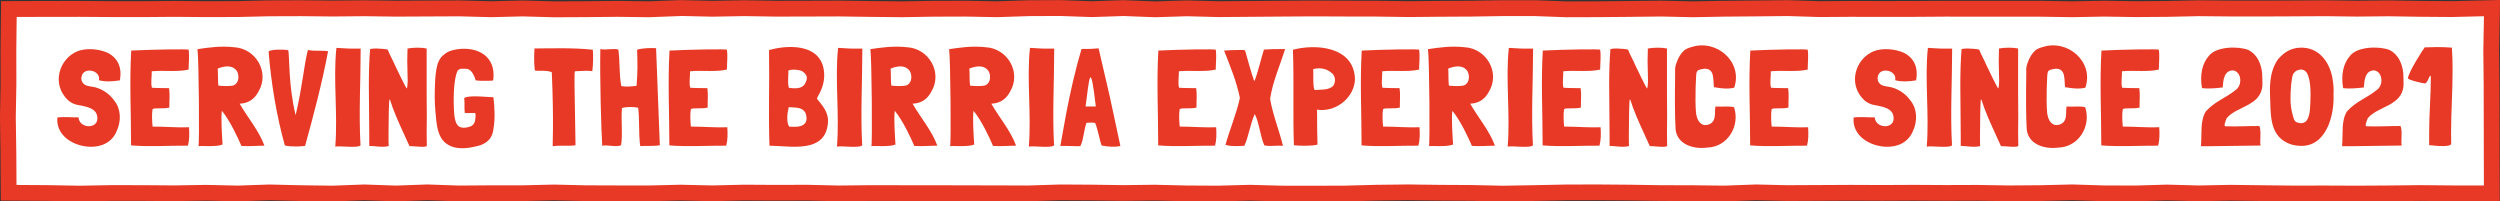
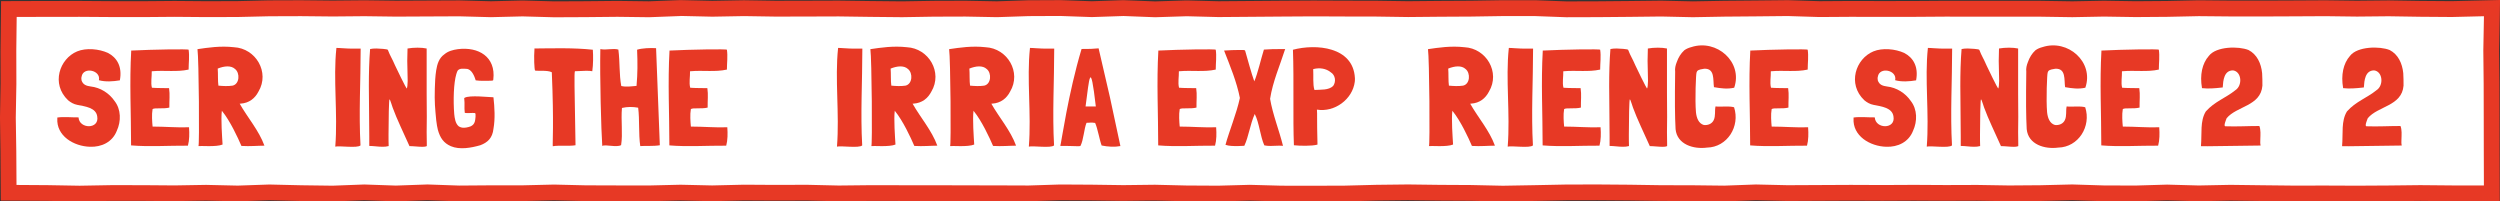
<svg xmlns="http://www.w3.org/2000/svg" id="Layer_2" data-name="Layer 2" viewBox="0 0 1899.47 153.09">
  <rect x="0" y="0" width="1899.47" height="153.09" fill="#333333" stroke="none" />
  <defs>
    <style>
      .cls-1 {
        isolation: isolate;
      }

      .cls-2 {
        fill: #e73925;
      }

      .cls-3 {
        fill: #fff;
      }
    </style>
  </defs>
  <g id="Layer_1-2" data-name="Layer 1-2">
    <g>
      <rect class="cls-3" x="6.45" y="9.11" width="1891.07" height="134.97" />
      <path class="cls-2" d="M517.17,12.12l24.03.55,24.03-.44,24.03.38,24.03-.05,24.03-.08,24.03.34,24.03.24,24.03-.4,24.03-.08,24.03.46,24.03-.8,24.03-.11,24.03.85,24.03-.81,24.03.93,24.03-.76,24.03.63,24.03-.19,24.03-.19,24.03-.15,24.03.1,24.03.05,24.03.36,24.03-.23,24.03-.13,24.03-.38h24.03l24.03.89,24.03-.07,24.03-.21,24.03-.28,24.03.54,24.03-.44,24.03-.2,24.03-.25,24.03.75,24.03-.16,24.03.06,24.03-.04,24.03-.17,24.03.05h48.06l24.03.37,24.03-.46,24.03.38,24.03-.18,24.03-.52,24.03.23,24.03.02,24.03-.1,24.03-.13,24.03.31,24.03-.24,24.03.38,24.03.18,24.36-.59-.48,25.91.26,25.6.06,25.6.04,25.59.08,25.88-24.34-.02-24.04-.22-24.04.27-24.04.14-24.04-.1-24.04.04-24.03-.26-24.03-.31-24.03.48-24.04-.66-24.04.71-24.03-.08-24.03-.75-24.04.59-24.03.18-24.04-.4-24.03.08-24.03-.14-24.03.12-24.03-.1-24.03.12-24.03.12-24.03-.55-24.03.88-24.03-.28-24.03-.05-24.03-.37-24.03-.19-24.03.05-24.03.49-24.03.42-24.03-.53-24.03-.13-24.03-.31-24.03.28-24.03.62-24.03.08-24.03-.04-24.03-.66-24.03.65-24.03-.13-24.03-.58-24.03.29-24.03-.34-24.03-.14-24.03.77-24.03-.09-24.03-.04-24.03-.08h-24.03l-24.03-.04-24.03.26-24.03-.56-24.03.08-24.03-.15-24.03.57-24.03-.55-24.03.58-24.03-.04-24.03-.08-24.03-.58-24.03.58h-24.03l-24.03.18-24.03-.84-24.03.85-24.03-.83-24.03.91-24.03-.32-24.03-.57-24.03.83-24.03-.55-24.03.41-24.03-.19-24.03-.02-24.03.43-24.03-.42-23.9-.16-.16-25.48-.39-25.6.45-25.6-.06-25.59.29-25.36,23.8-.08,24.04-.02,24.04.17,24.04.03,24.04-.2,24.04.2,24.03-.07,24.03-.56,24.03-.08,24.04.25,24.04-.22,24.03.32,24.03-.12,24.03-.11,24.03.65,24.04-.59,24.03.67,24.03-.11,24.03-.24,24.03.31,24.03-.91M1899.47,0l-12.52.3-24.17.58-23.8-.18-23.96-.38h-.32l-23.9.24-23.89-.31h-.22l-24.03.13-24,.1-23.92-.02-23.98-.23h-.38l-23.93.52-23.82.18-23.88-.38h-.42l-23.82.46-23.81-.38h-48.25s-24-.04-24-.04h-.11l-24,.17-23.97.04-24.01-.06h-.11l-23.8.16-23.81-.75h-.5l-24.03.25-24.01.21h-.12l-23.79.43-23.78-.54h-.42l-24.03.28-23.94.21-23.78.07-23.79-.88h-24.67l-23.97.38-23.97.13-23.94.23-23.88-.35h-.16l-24.03-.05-24.01-.1h-.12l-24.03.15-24.05.19-23.83.19-23.83-.62h-.7l-23.61.74-23.61-.91-.43-.02h-.43l-23.62.81-23.62-.84h-.48l-24.03.11h-.34l-23.72.79-23.71-.45h-.28l-24.03.08h-.16l-23.87.4-23.87-.24-23.98-.33h-.2l-24.03.08-23.92.05-23.92-.38h-.4l-23.78.43-23.79-.55h-.72l-23.73.9-23.73-.31h-.28l-23.99.24-23.82.11-23.83-.66h-.62l-23.72.58-23.73-.64h-.38l-24.03.11-23.93.12-23.93-.31h-.26l-23.91.22-23.93-.25h-.16l-24.03.08h-.24l-23.91.56-23.86.07-23.95-.2h-.2l-23.97.2-23.95-.03-24.01-.17h-.1l-24.04.02-23.83.08-11.82.04-.13,11.82-.29,25.36v.16l.06,25.48-.46,25.51v.39l.39,25.55.16,25.42.08,11.84,11.84.08,23.84.16,23.96.42h.42l23.92-.43h23.85l24,.2h.3l23.78-.41,23.79.55h.68l23.68-.81,23.68.57h.12l24.03.32h.62l23.59-.89,23.6.82h.84l23.61-.83,23.61.83h.52l23.99-.19h24.27l23.74-.58,23.74.58h.26l24.03.08,24.05.04h.3l23.75-.58,23.75.54h.56l23.85-.56,23.86.14h.12l23.87-.08,23.86.56h.42l23.95-.26,23.96.04h24.06l23.99.08,24.05.04,24.01.09h.42l23.81-.76,23.76.14,23.98.34h.32l23.82-.28,23.82.57h.22l24.03.13h.38l23.7-.64,23.71.65h.32l24.03.04h.06l24.03-.08h.28l23.95-.62,23.8-.27,23.88.31h.08l23.92.13,23.94.53h.48l24.03-.42,23.97-.49,23.85-.05,23.94.19,23.98.36h.16l23.97.05,23.97.28h.58l23.67-.87,23.67.54h.34l24.03-.12,23.95-.12,24,.1h.11l23.96-.12,23.97.14h.11l23.91-.08,23.92.4h.3l24.03-.18h.2l23.7-.58,23.7.74h.34l24.03.08h.4l23.69-.7,23.7.65h.56l23.84-.48,23.83.31,24.06.26h.14l23.99-.04,24.02.1h.12l24.04-.14h.06l23.92-.27,23.92.22h.1l24.34.02h12.05l-.04-12.04-.08-25.88-.04-25.57-.06-25.61v-.1l-.26-25.43.48-25.73L1899.49,0h-.02Z" />
    </g>
    <g class="cls-1">
      <g class="cls-1">
        <path class="cls-2" d="M90.95,61.06c-4.95.84-10.85,1.26-15.8-.11,1.69-7.69-12.01-10.53-13.17-2.63-.32.95-.11,1.9,0,2.84,1.16,3.37,3.9,4.11,6.85,4.53,7.48.84,14.11,5.06,18.22,11.06,4.95,6.32,5.06,15.38,1.69,22.65-3.37,8.64-11.69,12.43-20.33,12.11-12.32-.32-25.7-8.22-24.86-21.59v-.63c4.95-.74,11.38,0,16.12-.11.53,8.95,15.91,9.16,14.22-.63-.84-6.74-9.16-7.69-15.06-8.85-2.84-.53-5.16-1.9-7.16-3.58-12.96-12.32-6.53-31.49,6.95-37.08,6.85-2.84,16.64-1.9,23.38,1.16,6.74,3.48,11.06,10.32,9.06,20.86h-.11Z" />
        <path class="cls-2" d="M143.62,96.88c.32,4.53.32,9.58-.84,13.8-14.33-.1-29.6.95-43.19-.21,0-24.44-1.26-47.93.11-72.05,16.33-.84,43.61-1.26,43.61-.63.74,4.95,0,10.01,0,14.96v.11c-8.95,2-18.33.42-27.6,1.26h-.32l-.1.11c.1,4.11-.84,8.53.1,12.32l.11.11c4.21.32,8.64.21,12.96.32v.11c.74,4.74.11,9.48.21,14.64-4.32,1.16-11.27,0-12.75,1.16-.74,4.11-.32,9.79,0,13.17l.11.11c9.27,0,18.01.84,27.6.53v.21Z" />
      </g>
      <g class="cls-1">
        <path class="cls-2" d="M201.02,110.67c-4.95,0-11.17.63-17.48.21h-.11c-2.74-6.42-8.64-19.06-14.64-26.44l-.21-.32c-.84,6.32.21,20.33.53,25.7-4.74,2-16.96.84-18.33,1.16.84,0,.32-66.57-.74-73.63,7.9-1.16,17.48-2.63,27.7-1.47,16.64.84,27.39,19.07,18.64,33.71-2.63,5.06-6.95,8.74-13.69,9.16h-.53v.11c5.9,10.43,14.54,20.22,18.75,31.81h.1ZM165.94,65.07h.11c3.27.32,7.27.53,10.64,0,5.37-1.16,5.79-9.58,1.9-12.64-3.05-2.84-8.22-2.32-13.17-.32.32,3.58,0,9.8.53,12.96Z" />
      </g>
      <g class="cls-1">
-         <path class="cls-2" d="M231.78,110.88c-1.16,0-3.69.42-6.64.42s-6.53-.11-8.74-.84c-6.32-22.75-10.32-46.87-12.32-71.2v-.11c1.58-1.9,12.75-1.58,14.96-1.05,1.05,5.48,0,26.65,5.58,49.4,5.37-22.75,6.21-37.5,9.27-49.29,0-.11.11-.21.21-.21,4.74,1.05,10.32.11,15.17.95-4.74,24.96-10.74,47.5-17.48,71.94Z" />
        <path class="cls-2" d="M274.02,36.94v.42c0,24.12-1.47,49.19-.11,73.1-2.32,2.32-16.22.11-19.17.95,2-25.38-1.69-51.19.84-74.79v-.21c.74-.11,3.37.21,4.32.21,2.53.11,5.27.42,11.59.32h2.53Z" />
        <path class="cls-2" d="M311.1,110.99c-4.63-10.43-9.48-20.22-12.74-29.18l-1.05-3.16c-.53-1.58-1.05-3.16-1.37-3.16-.42,0-.74,14.96-.74,26.75,0,3.26,0,6.32.11,8.74-1.58.42-3.05.53-4.63.53-3.37,0-6.85-.63-10.11-.63v-7.37c0-13.38-.32-24.86-.32-38.02,0-9.69.21-19.28.95-28.23,1.37-.32,3.05-.42,4.74-.42,1.79,0,8.74.42,8.74,1.05,2,5.16,2.95,5.9,5.48,11.8.84,2,8.53,17.59,8.85,17.59.42-.32.74-3.37.74-5.79,0-5.58-.32-10.22-.32-15.27,0-2.95.11-5.9.21-9.37,2.42-.42,4.95-.63,7.58-.63s4.95.21,6.95.63v33.92c.11,5.9.11,12.01.11,18.01,0,4.11-.11,7.79-.11,11.69,0,2.84.11,5.58.11,8.43v2.11c-.32.11-1.05.53-3.48.53-2.84,0-6.85-.53-9.69-.53Z" />
        <path class="cls-2" d="M374.61,73.91h.21l.11.1c.84,7.48,1.37,16.22,0,23.81-.74,7.16-4.63,10.53-10.01,12.53-6.95,2-15.59,3.58-22.33.74-5.58-2.42-8.22-6.43-9.9-12.43-.42-1.58-.95-4.53-1.26-7.37-.84-8.95-1.37-13.69-1.05-24.12.11-4.53.32-9.27,1.05-13.8.74-4.63,2.11-9.27,6.21-12.11,2.84-2.42,6.43-3.37,10.22-3.9,15.69-2,28.97,5.79,26.96,22.96l-.11.63c-.32.42-1.16.32-3.37.42-4.11,0-5.69.21-9.9-.32-.84-2.84-3.05-8.74-7.16-8.74-2.42-.11-4.74-.53-6.42,1.16-.32.32-.84,1.69-1.16,2.84-2,6.74-2.42,19.8-1.58,30.33.32,3.05.84,7.27,3.48,9.38.63.42,1.47.74,2.42.95,2.11.32,4.53-.21,6.53-.95,1.58-.74,2.74-1.79,3.27-3.79.32-1.16.95-6,.1-6.32-1.68-.32-6.42.32-7.79-.21-.53-4.53.11-6.21-.42-11.06v-.11q0-.11.11-.11s.11,0,.21-.11c3.58-2.21,18.75-.42,21.59-.42Z" />
        <path class="cls-2" d="M450.02,54.11c-2.63-.53-6.21-.32-12.85,0h-.32c0,.11-.11.21-.11.32-.42,2-.32,9.69.53,55.72v.21c-5.16.84-12.22-.11-17.27.74-.32-1.26.95-16.85-.74-56.14l-.11-.11c-3.27-1.69-10.96-.74-12.64-1.26-.53-1.05-.95-9.9-.42-16.54,0-.11-.11-.11-.11-.21,14.33-.11,30.02-.63,44.45.95.32,4.63.32,11.27-.42,16.33Z" />
        <path class="cls-2" d="M501.32,110.36c-4.85.84-11.27.32-14.75.63h-.11c-1.37-9.37-.42-20.01-1.58-29.07l-.11-.11c-4.11-.74-8.11-.74-12.22.21-.84,9.69.74,19.38-.63,28.23-3.48,2-11.8-.74-14.33.63-.84-11.9-1.9-51.93-1.47-73.42v-.11h.32c4.21.84,9.37-.84,13.38.32,1.26,9.69.53,18.75,2.21,27.7h.11c3.48.84,7.9.21,11.38-.11h.11c.84-9.69.84-17.38.42-27.49,3.58-1.16,10.22-1.47,14.43-1.16l2.84,73.73Z" />
        <path class="cls-2" d="M552.61,96.88c.32,4.53.32,9.58-.84,13.8-14.33-.1-29.6.95-43.19-.21,0-24.44-1.26-47.93.11-72.05,16.33-.84,43.61-1.26,43.61-.63.74,4.95,0,10.01,0,14.96v.11c-8.95,2-18.33.42-27.6,1.26h-.32l-.11.11c.11,4.11-.84,8.53.11,12.32l.11.11c4.21.32,8.64.21,12.96.32v.11c.74,4.74.11,9.48.21,14.64-4.32,1.16-11.27,0-12.75,1.16-.74,4.11-.32,9.79,0,13.17l.11.11c9.27,0,18.01.84,27.6.53v.21Z" />
-         <path class="cls-2" d="M628.77,95.72c-3.37,19.91-26.54,15.48-41.82,15.06-.84,0-1.58.11-2.32-.21-.84-24.33.11-48.03-.32-72.47l.1-.11c16.85-4.63,41.82-4.11,41.82,19.49,0,5.9-2.32,11.69-5.16,16.43-.53.95-.21,1.37.53,2.21,4.42,5.48,8.85,10.53,7.16,19.59ZM612.02,85.82c-.84-1.69-2.74-3.16-4.53-3.58-2.63-.74-5.58-.53-8.22-.84-1.05,4.11-2,11.38.32,14.75l.21.11c3.9,0,9.06.74,11.9-2.63,1.58-2.11,1.26-5.37.32-7.79ZM612.55,57.27c-1.16-2.21-2.95-3.37-5.16-3.9-2.84-.53-6.32-.84-8.43.32.32,3.27-.84,8.11.42,13.06,4.21.53,10.01,1.05,12.22-3.16.95-1.68,2.11-4.11.95-6.32Z" />
        <path class="cls-2" d="M655.2,36.94v.42c0,24.12-1.47,49.19-.11,73.1-2.32,2.32-16.22.11-19.17.95,2-25.38-1.69-51.19.84-74.79v-.21c.74-.11,3.37.21,4.32.21,2.53.11,5.27.42,11.59.32h2.53Z" />
        <path class="cls-2" d="M712.29,110.67c-4.95,0-11.17.63-17.49.21h-.11c-2.74-6.42-8.64-19.06-14.64-26.44l-.21-.32c-.84,6.32.21,20.33.53,25.7-4.74,2-16.96.84-18.33,1.16.84,0,.32-66.57-.74-73.63,7.9-1.16,17.48-2.63,27.7-1.47,16.64.84,27.39,19.07,18.64,33.71-2.63,5.06-6.95,8.74-13.69,9.16h-.53v.11c5.9,10.43,14.54,20.22,18.75,31.81h.11ZM677.22,65.07h.1c3.27.32,7.27.53,10.64,0,5.37-1.16,5.79-9.58,1.9-12.64-3.05-2.84-8.22-2.32-13.17-.32.32,3.58,0,9.8.53,12.96Z" />
        <path class="cls-2" d="M772.12,110.67c-4.95,0-11.17.63-17.49.21h-.11c-2.74-6.42-8.64-19.06-14.64-26.44l-.21-.32c-.84,6.32.21,20.33.53,25.7-4.74,2-16.96.84-18.33,1.16.84,0,.32-66.57-.74-73.63,7.9-1.16,17.48-2.63,27.7-1.47,16.64.84,27.39,19.07,18.64,33.71-2.63,5.06-6.95,8.74-13.69,9.16h-.53v.11c5.9,10.43,14.54,20.22,18.75,31.81h.11ZM737.04,65.07h.1c3.27.32,7.27.53,10.64,0,5.37-1.16,5.79-9.58,1.9-12.64-3.05-2.84-8.22-2.32-13.17-.32.32,3.58,0,9.8.53,12.96Z" />
        <path class="cls-2" d="M800.98,36.94v.42c0,24.12-1.47,49.19-.11,73.1-2.32,2.32-16.22.11-19.17.95,2-25.38-1.69-51.19.84-74.79v-.21c.74-.11,3.37.21,4.32.21,2.53.11,5.27.42,11.59.32h2.53Z" />
      </g>
      <g class="cls-1">
        <path class="cls-2" d="M851.23,110.88v.11c-4.21.84-9.59.53-14.11-.42h-.1c-1.69-4.53-3.05-13.06-4.95-17.17-3.58-.53-3.37-.1-6.53-.1-1.9,4.42-2.21,12.96-4.63,17.59-.11,0-.21.11-.32.11-1.16.32-5.16-.21-14.75-.11q-.11,0-.21-.11c.84-2.84,6-39.82,16.12-73.52,2-.32,3.69.32,12.96-.53,1.26,5.48,6.95,30.23,8.64,37.29l7.9,36.87ZM824.8,80.87c2.42.11,5.16,0,7.79,0-4.21-36.34-4.85-21.59-7.79,0Z" />
      </g>
      <g class="cls-1">
        <path class="cls-2" d="M924.02,96.88c.32,4.53.32,9.58-.84,13.8-14.33-.1-29.6.95-43.19-.21,0-24.44-1.26-47.93.11-72.05,16.33-.84,43.61-1.26,43.61-.63.74,4.95,0,10.01,0,14.96v.11c-8.95,2-18.33.42-27.6,1.26h-.32l-.1.11c.1,4.11-.84,8.53.1,12.32l.11.11c4.21.32,8.64.21,12.96.32v.11c.74,4.74.11,9.48.21,14.64-4.32,1.16-11.27,0-12.75,1.16-.74,4.11-.32,9.79,0,13.17l.11.11c9.27,0,18.01.84,27.6.53v.21Z" />
        <path class="cls-2" d="M965,75.07c2,11.9,6.95,24.12,9.8,35.71-.95-.11-1.79-.11-2.74-.11-2.21,0-4.32.21-6.74.21-1.79,0-3.27-.11-4.63-.42l-.11-.11c-3.05-6.74-3.79-16.96-7.16-23.59l-.1-.11c-3.58,8.01-4.53,16.96-7.9,24.12-1.58.11-3.27.21-4.95.21-3.27,0-6.74,0-9.37-.95,2.84-10.43,8.43-23.8,10.95-35.6-2.42-12.32-7.37-24.12-12.01-36.02,4.53-.32,8-.42,10.53-.42,3.79,0,5.06-.21,5.48.53,1.69,5.9,4.95,17.91,6.95,23.28,2.53-5.69,5.27-17.8,7.27-24.02v-.11c3.69-.32,8.11-.42,16.12-.42h.11c0,.11-.11.11-.11.21-3.9,12.22-9.38,24.54-11.38,37.6Z" />
        <path class="cls-2" d="M1029.46,59.38c0,.95,0,1.9-.11,2.74-1.69,13.38-15.38,23.38-28.76,21.17.32,3.9-.1,6,.42,26.44v.11c-.11,0-.21.1-.32.1-3.9,1.05-12.85.95-17.59.42-.84-20.43.11-49.19-.74-72.57,17.38-4.63,45.82-2.42,47.08,21.49v.11ZM998.07,52.43c-.11,0-.21,0-.32.11.32,5.06-.42,11.59.95,15.8h.32c4.42-.32,10.53.32,13.9-3.05,2.32-3.16,1.79-8.22-1.9-10.43-3.48-2.84-8.43-3.58-12.96-2.42Z" />
-         <path class="cls-2" d="M1078.54,96.88c.32,4.53.32,9.58-.84,13.8-14.33-.1-29.6.95-43.19-.21,0-24.44-1.26-47.93.11-72.05,16.33-.84,43.61-1.26,43.61-.63.74,4.95,0,10.01,0,14.96v.11c-8.95,2-18.33.42-27.6,1.26h-.32l-.11.11c.11,4.11-.84,8.53.11,12.32l.11.11c4.21.32,8.64.21,12.96.32v.11c.74,4.74.11,9.48.21,14.64-4.32,1.16-11.27,0-12.75,1.16-.74,4.11-.32,9.79,0,13.17l.11.11c9.27,0,18.01.84,27.6.53v.21Z" />
        <path class="cls-2" d="M1135.95,110.67c-4.95,0-11.17.63-17.49.21h-.11c-2.74-6.42-8.64-19.06-14.64-26.44l-.21-.32c-.84,6.32.21,20.33.53,25.7-4.74,2-16.96.84-18.33,1.16.84,0,.32-66.57-.74-73.63,7.9-1.16,17.48-2.63,27.7-1.47,16.64.84,27.39,19.07,18.64,33.71-2.63,5.06-6.95,8.74-13.69,9.16h-.53v.11c5.9,10.43,14.54,20.22,18.75,31.81h.11ZM1100.87,65.07h.1c3.27.32,7.27.53,10.64,0,5.37-1.16,5.79-9.58,1.9-12.64-3.05-2.84-8.22-2.32-13.17-.32.32,3.58,0,9.8.53,12.96Z" />
        <path class="cls-2" d="M1164.81,36.94v.42c0,24.12-1.47,49.19-.11,73.1-2.32,2.32-16.22.11-19.17.95,2-25.38-1.69-51.19.84-74.79v-.21c.74-.11,3.37.21,4.32.21,2.53.11,5.27.42,11.59.32h2.53Z" />
        <path class="cls-2" d="M1216.1,96.88c.32,4.53.32,9.58-.84,13.8-14.33-.1-29.6.95-43.19-.21,0-24.44-1.26-47.93.11-72.05,16.33-.84,43.61-1.26,43.61-.63.74,4.95,0,10.01,0,14.96v.11c-8.95,2-18.33.42-27.6,1.26h-.32l-.11.11c.11,4.11-.84,8.53.11,12.32l.11.11c4.21.32,8.64.21,12.96.32v.11c.74,4.74.11,9.48.21,14.64-4.32,1.16-11.27,0-12.75,1.16-.74,4.11-.32,9.79,0,13.17l.11.11c9.27,0,18.01.84,27.6.53v.21Z" />
        <path class="cls-2" d="M1253.49,110.99c-4.63-10.43-9.48-20.22-12.75-29.18l-1.05-3.16c-.53-1.58-1.05-3.16-1.37-3.16-.42,0-.74,14.96-.74,26.75,0,3.26,0,6.32.11,8.74-1.58.42-3.05.53-4.63.53-3.37,0-6.85-.63-10.11-.63v-7.37c0-13.38-.32-24.86-.32-38.02,0-9.69.21-19.28.95-28.23,1.37-.32,3.05-.42,4.74-.42,1.79,0,8.74.42,8.74,1.05,2,5.16,2.95,5.9,5.48,11.8.84,2,8.53,17.59,8.85,17.59.42-.32.74-3.37.74-5.79,0-5.58-.32-10.22-.32-15.27,0-2.95.11-5.9.21-9.37,2.42-.42,4.95-.63,7.58-.63s4.95.21,6.95.63v33.92c.11,5.9.11,12.01.11,18.01,0,4.11-.11,7.79-.11,11.69,0,2.84.11,5.58.11,8.43v2.11c-.32.11-1.05.53-3.48.53-2.84,0-6.85-.53-9.69-.53Z" />
        <path class="cls-2" d="M1288.99,55.27c-.42.74-1.26,20.43-.42,30.02.42,4.11,1.9,8.53,6,9.69,3.05.32,6.11-.84,7.48-3.69,1.58-3.26.63-6.95,1.37-10.43,4,.53,10.11-.53,14.11.63,4.74,14.54-5.16,30.34-20.54,30.65-10.01,1.37-22.75-2.21-23.91-14.01-.53-10.11-.63-20.96-.32-43.71-.32-2.42.32-4.95,1.16-7.06,1.26-3.69,3.16-6.74,5.79-9.16,1.58-1.16,3.37-1.9,5.37-2.42,19.28-6.32,39.29,11.38,32.55,30.86-5.16,1.16-10.01.53-15.38-.42-.84-5.58.84-14.33-7.37-14.01-1.79.32-4.11.53-5.27,1.69-.32.32-.53,1.05-.63,1.37Z" />
        <path class="cls-2" d="M1373.78,96.88c.32,4.53.32,9.58-.84,13.8-14.33-.1-29.6.95-43.19-.21,0-24.44-1.26-47.93.11-72.05,16.33-.84,43.61-1.26,43.61-.63.74,4.95,0,10.01,0,14.96v.11c-8.95,2-18.33.42-27.6,1.26h-.32l-.11.11c.11,4.11-.84,8.53.11,12.32l.11.11c4.21.32,8.64.21,12.96.32v.11c.74,4.74.11,9.48.21,14.64-4.32,1.16-11.27,0-12.75,1.16-.74,4.11-.32,9.79,0,13.17l.11.11c9.27,0,18.01.84,27.6.53v.21Z" />
        <path class="cls-2" d="M1455.72,61.06c-4.95.84-10.85,1.26-15.8-.11,1.68-7.69-12.01-10.53-13.17-2.63-.32.95-.11,1.9,0,2.84,1.16,3.37,3.9,4.11,6.85,4.53,7.48.84,14.11,5.06,18.22,11.06,4.95,6.32,5.06,15.38,1.68,22.65-3.37,8.64-11.69,12.43-20.33,12.11-12.32-.32-25.7-8.22-24.86-21.59v-.63c4.95-.74,11.38,0,16.12-.11.53,8.95,15.91,9.16,14.22-.63-.84-6.74-9.16-7.69-15.06-8.85-2.84-.53-5.16-1.9-7.16-3.58-12.96-12.32-6.53-31.49,6.95-37.08,6.85-2.84,16.64-1.9,23.38,1.16,6.74,3.48,11.06,10.32,9.06,20.86h-.11Z" />
        <path class="cls-2" d="M1483.21,36.94v.42c0,24.12-1.47,49.19-.11,73.1-2.32,2.32-16.22.11-19.17.95,2-25.38-1.69-51.19.84-74.79v-.21c.74-.11,3.37.21,4.32.21,2.53.11,5.27.42,11.59.32h2.53Z" />
        <path class="cls-2" d="M1520.29,110.99c-4.63-10.43-9.48-20.22-12.75-29.18l-1.05-3.16c-.53-1.58-1.05-3.16-1.37-3.16-.42,0-.74,14.96-.74,26.75,0,3.26,0,6.32.11,8.74-1.58.42-3.05.53-4.63.53-3.37,0-6.85-.63-10.11-.63v-7.37c0-13.38-.32-24.86-.32-38.02,0-9.69.21-19.28.95-28.23,1.37-.32,3.05-.42,4.74-.42,1.79,0,8.74.42,8.74,1.05,2,5.16,2.95,5.9,5.48,11.8.84,2,8.53,17.59,8.85,17.59.42-.32.74-3.37.74-5.79,0-5.58-.32-10.22-.32-15.27,0-2.95.11-5.9.21-9.37,2.42-.42,4.95-.63,7.58-.63s4.95.21,6.95.63v33.92c.11,5.9.11,12.01.11,18.01,0,4.11-.11,7.79-.11,11.69,0,2.84.11,5.58.11,8.43v2.11c-.32.11-1.05.53-3.48.53-2.84,0-6.85-.53-9.69-.53Z" />
        <path class="cls-2" d="M1555.78,55.27c-.42.74-1.26,20.43-.42,30.02.42,4.11,1.9,8.53,6,9.69,3.05.32,6.11-.84,7.48-3.69,1.58-3.26.63-6.95,1.37-10.43,4,.53,10.11-.53,14.11.63,4.74,14.54-5.16,30.34-20.54,30.65-10.01,1.37-22.75-2.21-23.91-14.01-.53-10.11-.63-20.96-.32-43.71-.32-2.42.32-4.95,1.16-7.06,1.26-3.69,3.16-6.74,5.79-9.16,1.58-1.16,3.37-1.9,5.37-2.42,19.28-6.32,39.29,11.38,32.55,30.86-5.16,1.16-10.01.53-15.38-.42-.84-5.58.84-14.33-7.37-14.01-1.79.32-4.11.53-5.27,1.69-.32.32-.53,1.05-.63,1.37Z" />
        <path class="cls-2" d="M1640.57,96.88c.32,4.53.32,9.58-.84,13.8-14.33-.1-29.6.95-43.19-.21,0-24.44-1.26-47.93.11-72.05,16.33-.84,43.61-1.26,43.61-.63.74,4.95,0,10.01,0,14.96v.11c-8.95,2-18.33.42-27.6,1.26h-.32l-.11.11c.11,4.11-.84,8.53.11,12.32l.11.11c4.21.32,8.64.21,12.96.32v.11c.74,4.74.11,9.48.21,14.64-4.32,1.16-11.27,0-12.75,1.16-.74,4.11-.32,9.79,0,13.17l.11.11c9.27,0,18.01.84,27.6.53v.21Z" />
        <path class="cls-2" d="M1677.12,111.1h-4.74c-.11-.11-.11-.21-.11-.32.84-9.48-.84-18.75,3.69-26.12,6.74-7.58,15.17-10.22,22.44-16.12,5.69-3.69,4.74-14.22-1.79-15.06-6.85,0-7.48,7.69-7.79,12.75v.21h-.1c-6.32.74-10.85,1.05-15.59.53h-.1v-.21c-1.69-9.69.1-18.54,5.27-24.33,5.58-7.27,22.54-7.48,30.12-4.42,6.32,3.27,9.58,10.01,10.32,17.59.11,2.95.32,6.64.21,9.48-1.26,15.59-19.59,15.48-27.18,24.75-.53,1.37-2.32,5.58-1.16,6.11,9.38.32,16.85-.21,26.02-.21,1.16,2.84.84,6.64.74,10.11,0,1.58-.21,3.05.21,4.63,0,.11-.11.11-.42.11l-40.03.53Z" />
-         <path class="cls-2" d="M1731.26,44.53c4.21-4.74,9.16-8.01,16.33-8.32,14.43-.53,22.33,11.06,24.54,22.86.74,4.53,1.16,8.53.84,12.64.84,16.43-5.9,40.34-25.7,39.08-2.84-.11-5.27-.63-7.37-1.37-14.22-5.27-14.64-19.06-14.96-31.6-.53-10.74-.95-22.33,5.27-31.92.32-.53.63-.95,1.05-1.37ZM1749.79,93.4c2.84-.84,3.58-2.84,4.32-5.06,1.16-3.48.95-6.53,1.26-10.22.32-7.48.42-18.33-2.95-23.17-1.58-2-3.69-2.63-6.42-1.69-1.37.32-2.84,1.58-3.58,2.84-.74,1.16-1.16,4.21-1.58,7.69-.74,8.85-1.05,15.48.95,22.96.84,2.42.95,5.9,4.11,6.43,1.26.42,2.74.63,3.9.21Z" />
        <path class="cls-2" d="M1784.34,111.1h-4.74c-.1-.11-.1-.21-.1-.32.84-9.48-.84-18.75,3.69-26.12,6.74-7.58,15.17-10.22,22.44-16.12,5.69-3.69,4.74-14.22-1.79-15.06-6.85,0-7.48,7.69-7.79,12.75v.21h-.1c-6.32.74-10.85,1.05-15.59.53h-.1v-.21c-1.69-9.69.1-18.54,5.27-24.33,5.58-7.27,22.54-7.48,30.12-4.42,6.32,3.27,9.58,10.01,10.32,17.59.11,2.95.32,6.64.21,9.48-1.26,15.59-19.59,15.48-27.18,24.75-.53,1.37-2.32,5.58-1.16,6.11,9.38.32,16.85-.21,26.02-.21,1.16,2.84.84,6.64.74,10.11,0,1.58-.21,3.05.21,4.63,0,.11-.11.11-.42.11l-40.03.53Z" />
-         <path class="cls-2" d="M1855.97,110.99c-3.48,0-7.48-.42-10.32-.74v-10.32c0-13.59,1.26-26.86,1.26-40.45,0-.74,0-1.16-.11-1.9-1.37-.32-2.21,5.79-4.53,5.79-1.26,0-12.75-2.63-12.75-3.9.42-4.74,11.9-22.65,12.75-23.49,3.27-.11,6.32-.21,9.58-.21,3.69,0,7.27.11,11.06.42.42,6,.53,11.8.53,17.7,0,16.12-1.16,31.71-1.16,47.82,0,2.42,0,4.95.11,7.37,0,1.68-3.79,1.9-6.42,1.9Z" />
      </g>
    </g>
  </g>
</svg>